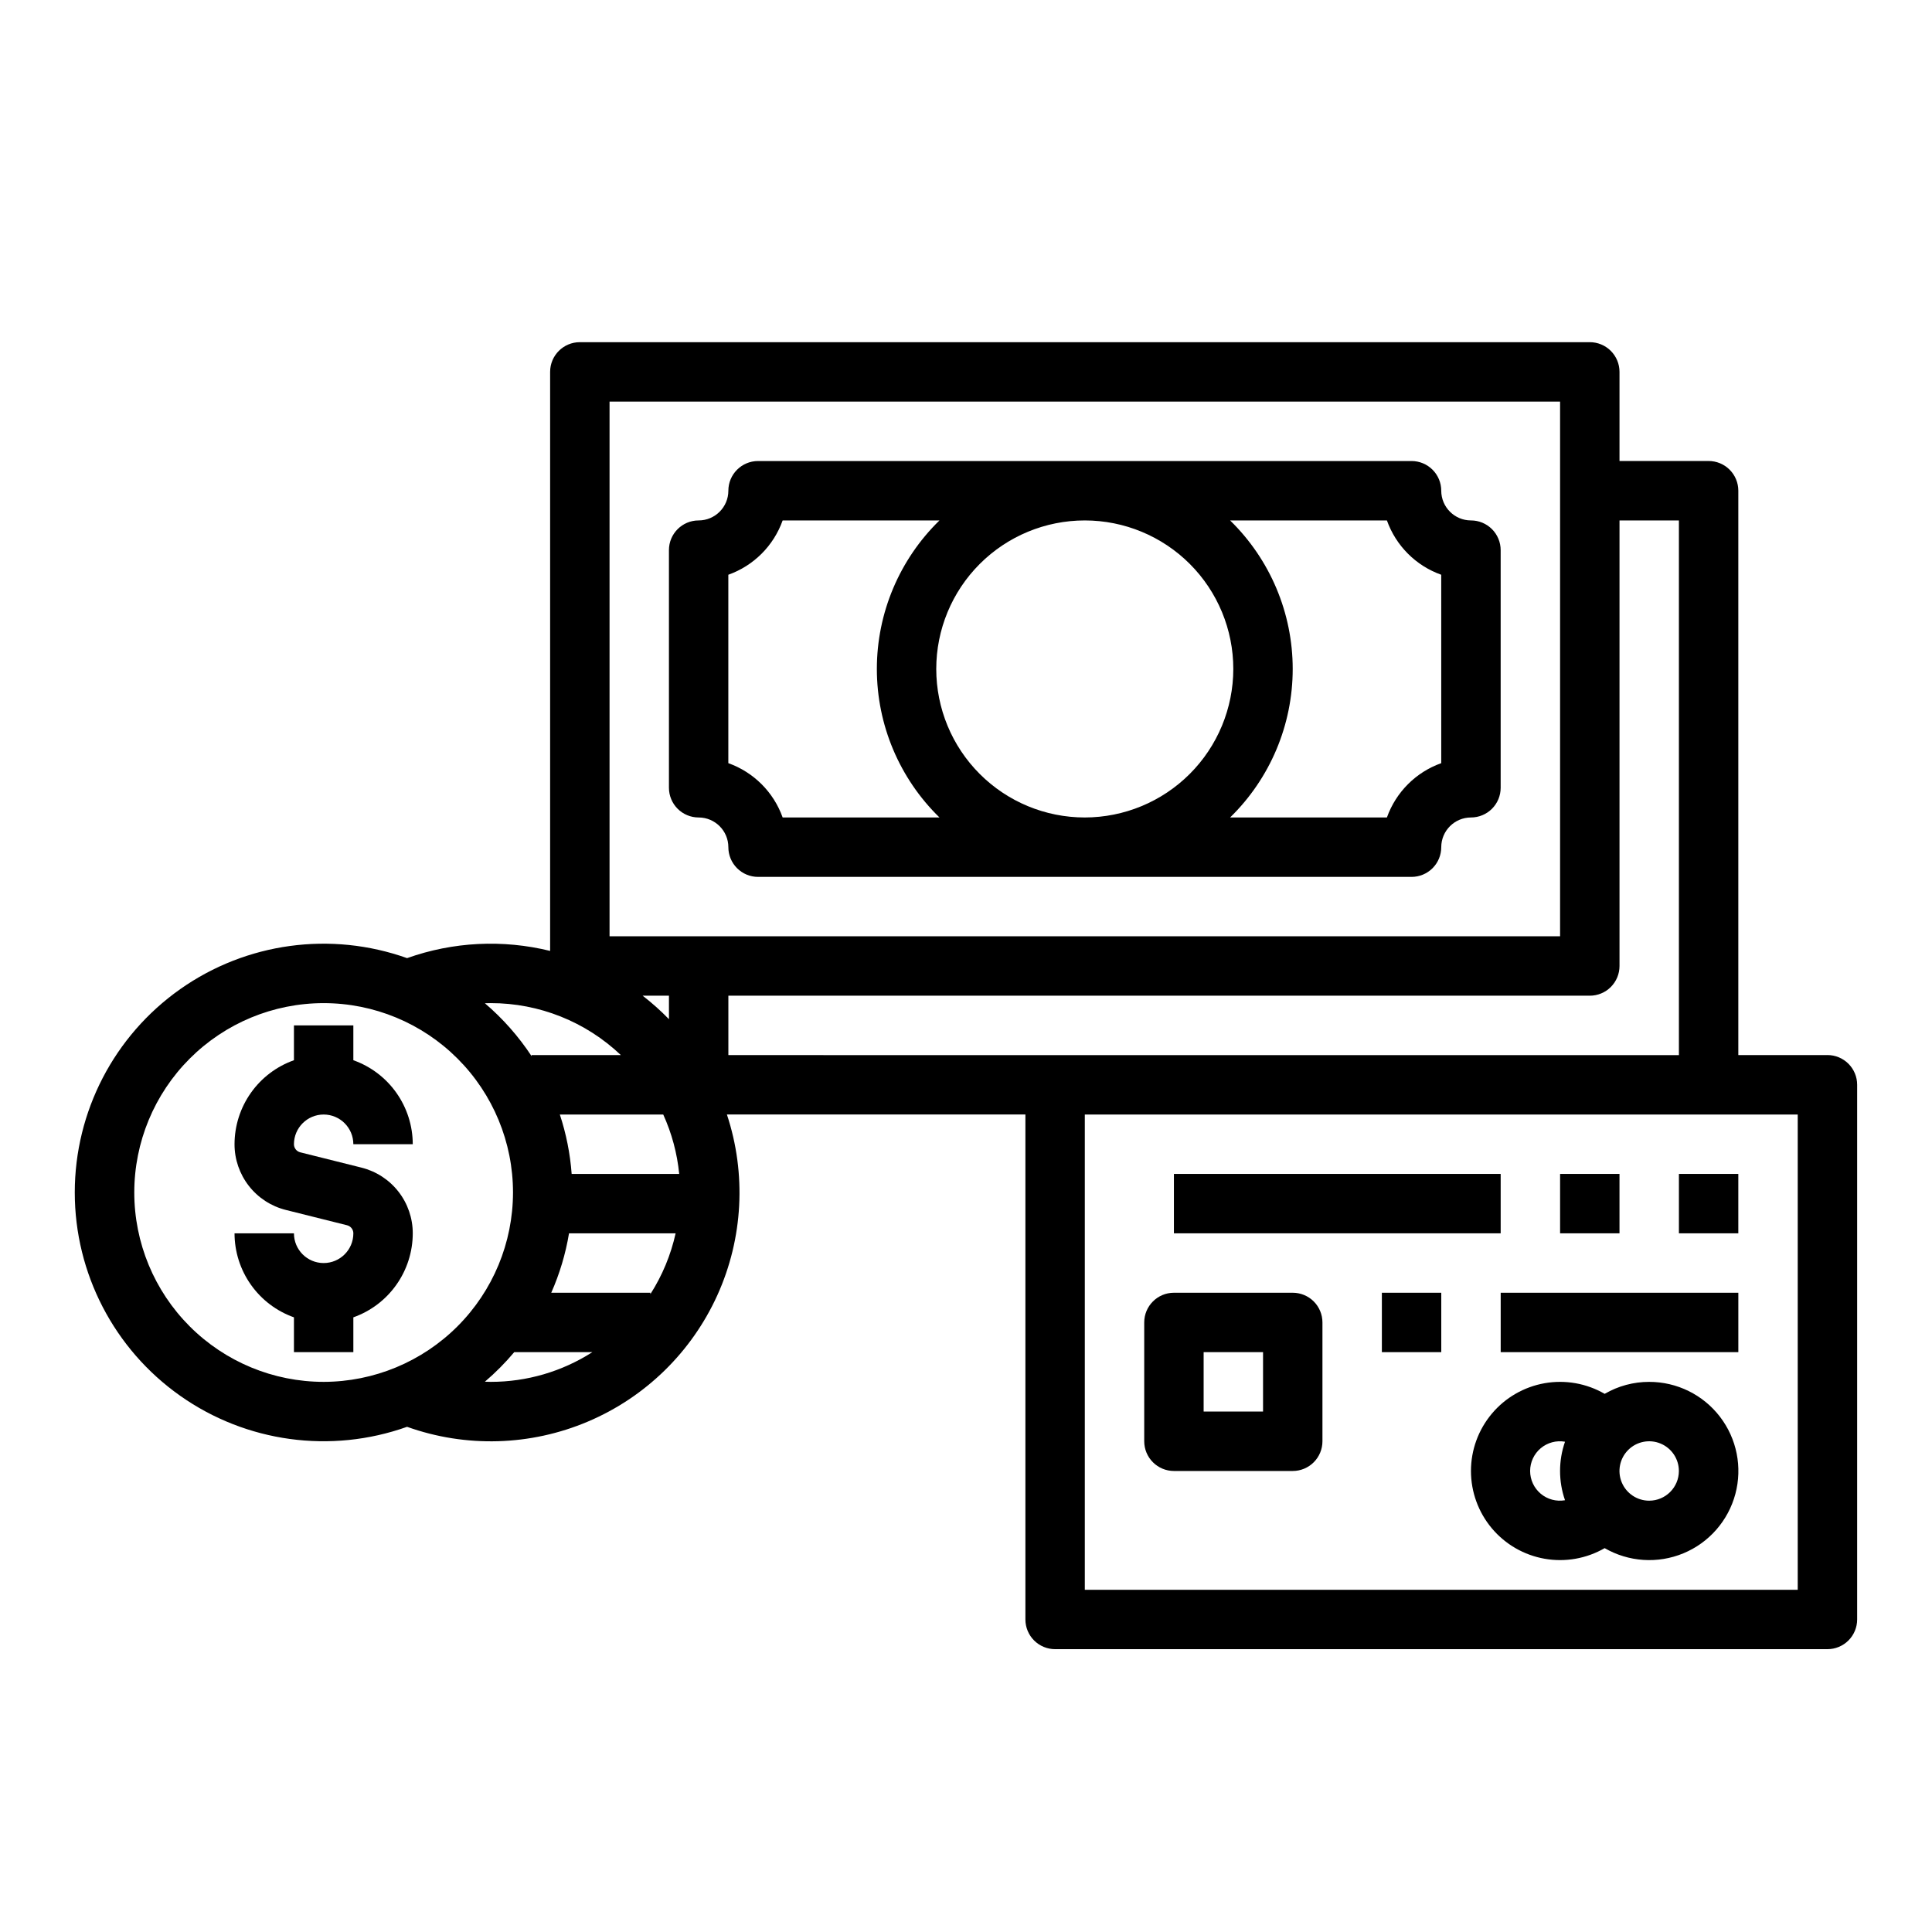
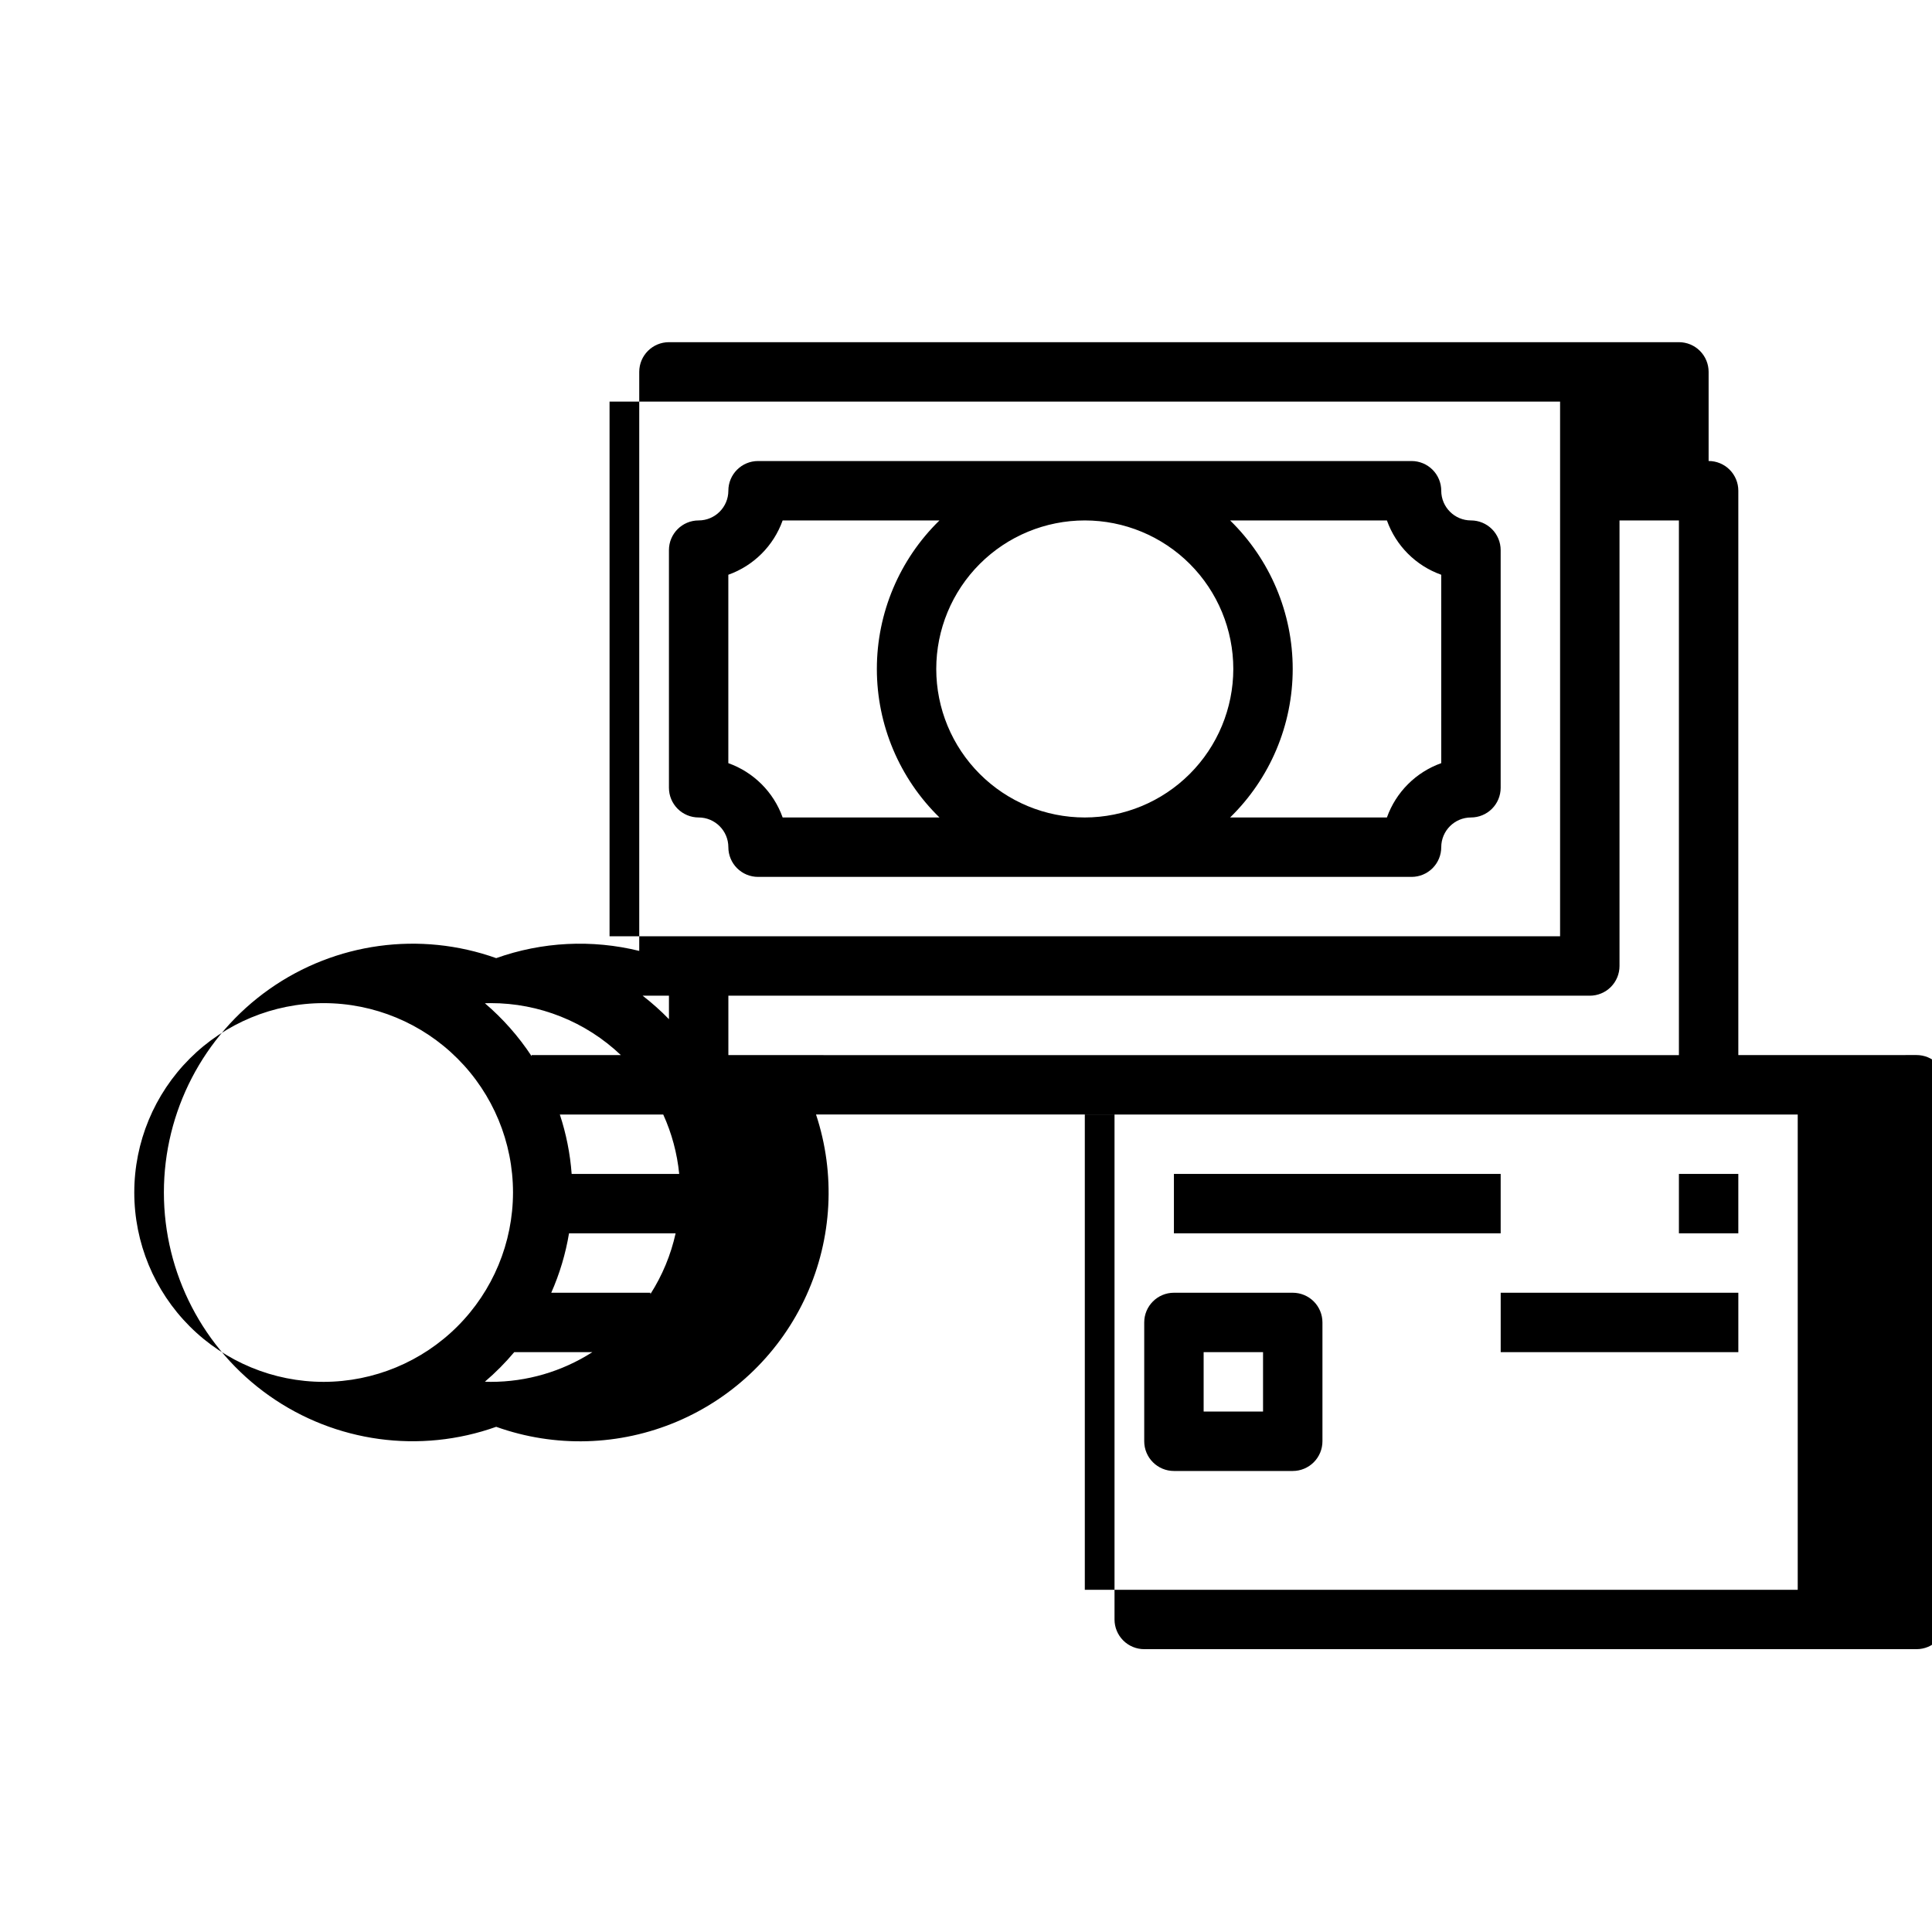
<svg xmlns="http://www.w3.org/2000/svg" fill="#000000" width="800px" height="800px" version="1.1" viewBox="144 144 512 512">
  <g>
    <path d="m533.82 281.92c-4.348-0.004-7.867-3.527-7.875-7.871 0-2.09-0.828-4.09-2.305-5.566-1.477-1.477-3.477-2.305-5.566-2.305h-173.18c-4.348 0-7.871 3.523-7.871 7.871-0.008 4.344-3.527 7.867-7.875 7.871-4.348 0-7.871 3.523-7.871 7.871v62.977c0 2.09 0.832 4.09 2.305 5.566 1.477 1.477 3.481 2.305 5.566 2.305 4.348 0.008 7.867 3.527 7.875 7.875 0 2.086 0.828 4.09 2.305 5.566s3.477 2.305 5.566 2.305h173.18c2.09 0 4.09-0.828 5.566-2.305 1.477-1.477 2.305-3.481 2.305-5.566 0.008-4.348 3.527-7.867 7.875-7.875 2.086 0 4.09-0.828 5.566-2.305 1.477-1.477 2.305-3.477 2.305-5.566v-62.977c0-2.086-0.828-4.09-2.305-5.566-1.477-1.477-3.481-2.305-5.566-2.305zm-182.41 78.719c-2.391-6.715-7.68-12-14.395-14.395v-49.93c6.715-2.391 12.004-7.676 14.395-14.395h41.559c-10.609 10.348-16.594 24.539-16.594 39.359 0 14.82 5.984 29.012 16.594 39.359zm80.07 0c-10.441 0-20.453-4.144-27.832-11.527-7.383-7.379-11.531-17.391-11.531-27.832 0-10.438 4.148-20.449 11.531-27.832 7.379-7.379 17.391-11.527 27.832-11.527 10.438 0 20.449 4.148 27.832 11.527 7.379 7.383 11.527 17.395 11.527 27.832-0.012 10.438-4.164 20.441-11.543 27.82-7.379 7.379-17.383 11.527-27.816 11.539zm94.465-14.395h-0.004c-6.715 2.394-12 7.68-14.395 14.395h-41.555c10.609-10.348 16.59-24.539 16.59-39.359 0-14.82-5.981-29.012-16.59-39.359h41.559-0.004c2.394 6.719 7.68 12.004 14.395 14.395z" />
-     <path d="m229.77 439.36c4.348 0.004 7.867 3.527 7.871 7.871h15.746c-0.008-4.883-1.523-9.641-4.344-13.629-2.816-3.984-6.801-7-11.402-8.633v-9.227h-15.742v9.227c-4.602 1.633-8.586 4.648-11.402 8.633-2.82 3.988-4.336 8.746-4.344 13.629-0.004 4.004 1.336 7.894 3.801 11.051 2.465 3.156 5.914 5.398 9.801 6.367l16.215 4.055c0.984 0.246 1.676 1.129 1.672 2.144 0 4.348-3.523 7.871-7.871 7.871s-7.871-3.523-7.871-7.871h-15.746c0.008 4.879 1.523 9.641 4.344 13.625 2.816 3.988 6.801 7.004 11.402 8.637v9.227h15.742v-9.227c4.602-1.633 8.586-4.648 11.402-8.637 2.82-3.984 4.336-8.746 4.344-13.625 0.004-4.004-1.332-7.898-3.797-11.055-2.465-3.156-5.918-5.394-9.805-6.363l-16.215-4.055c-0.984-0.246-1.672-1.129-1.672-2.144 0.004-4.344 3.527-7.867 7.871-7.871z" />
-     <path d="m628.29 423.61h-23.617v-149.57c0-2.09-0.832-4.09-2.305-5.566-1.477-1.477-3.481-2.305-5.566-2.305h-23.617v-23.617c0-2.09-0.828-4.09-2.305-5.566-1.477-1.477-3.481-2.305-5.566-2.305h-267.65c-4.348 0-7.875 3.523-7.875 7.871v153.45c-12.551-3.09-25.734-2.426-37.91 1.914-20.188-7.195-42.613-4.129-60.129 8.223-17.516 12.352-27.934 32.445-27.934 53.879 0 21.43 10.418 41.527 27.934 53.879 17.516 12.352 39.941 15.418 60.129 8.223 15.582 5.57 32.691 5.074 47.926-1.391 15.234-6.461 27.48-18.418 34.305-33.496 6.824-15.074 7.727-32.168 2.527-47.879h79.105v133.82c0 2.086 0.828 4.09 2.305 5.566s3.481 2.305 5.566 2.305h204.68c2.086 0 4.09-0.828 5.566-2.305 1.473-1.477 2.305-3.481 2.305-5.566v-141.7c0-2.09-0.832-4.09-2.305-5.566-1.477-1.477-3.481-2.309-5.566-2.309zm-354.24-13.773c12.836-0.008 25.184 4.926 34.484 13.773h-23.66v0.277c-3.445-5.231-7.609-9.949-12.375-14.016 0.516-0.016 1.031-0.035 1.551-0.035zm-44.281 100.37c-13.309 0-26.074-5.289-35.484-14.699-9.414-9.41-14.699-22.176-14.699-35.484 0-13.309 5.285-26.074 14.699-35.484 9.41-9.414 22.176-14.699 35.484-14.699s26.074 5.285 35.484 14.699c9.414 9.41 14.699 22.176 14.699 35.484-0.016 13.305-5.305 26.059-14.715 35.469-9.406 9.406-22.164 14.699-35.469 14.715zm44.281 0c-0.52 0-1.035-0.023-1.551-0.039 2.805-2.391 5.406-5.012 7.777-7.832h20.703c-8.039 5.148-17.383 7.879-26.93 7.871zm42.312-23.254v-0.363h-26.273c2.223-5.027 3.805-10.316 4.707-15.742h28.25c-1.266 5.719-3.527 11.172-6.684 16.105zm-20.867-31.852c-0.395-5.356-1.449-10.645-3.133-15.742h27.402c2.266 4.981 3.695 10.297 4.231 15.742zm18.816-47.23h6.969v6.223c-2.172-2.234-4.504-4.316-6.969-6.223zm-8.773-15.746v-141.7h251.9v141.7zm31.488 31.488v-15.742h228.29c2.086 0 4.09-0.828 5.566-2.305 1.477-1.477 2.305-3.481 2.305-5.566v-118.08h15.742v141.7zm283.39 141.7h-188.93v-125.95h188.93z" />
+     <path d="m628.29 423.61h-23.617v-149.57c0-2.09-0.832-4.09-2.305-5.566-1.477-1.477-3.481-2.305-5.566-2.305v-23.617c0-2.09-0.828-4.09-2.305-5.566-1.477-1.477-3.481-2.305-5.566-2.305h-267.65c-4.348 0-7.875 3.523-7.875 7.871v153.45c-12.551-3.09-25.734-2.426-37.91 1.914-20.188-7.195-42.613-4.129-60.129 8.223-17.516 12.352-27.934 32.445-27.934 53.879 0 21.43 10.418 41.527 27.934 53.879 17.516 12.352 39.941 15.418 60.129 8.223 15.582 5.57 32.691 5.074 47.926-1.391 15.234-6.461 27.48-18.418 34.305-33.496 6.824-15.074 7.727-32.168 2.527-47.879h79.105v133.82c0 2.086 0.828 4.09 2.305 5.566s3.481 2.305 5.566 2.305h204.68c2.086 0 4.09-0.828 5.566-2.305 1.473-1.477 2.305-3.481 2.305-5.566v-141.7c0-2.09-0.832-4.09-2.305-5.566-1.477-1.477-3.481-2.309-5.566-2.309zm-354.24-13.773c12.836-0.008 25.184 4.926 34.484 13.773h-23.66v0.277c-3.445-5.231-7.609-9.949-12.375-14.016 0.516-0.016 1.031-0.035 1.551-0.035zm-44.281 100.37c-13.309 0-26.074-5.289-35.484-14.699-9.414-9.41-14.699-22.176-14.699-35.484 0-13.309 5.285-26.074 14.699-35.484 9.41-9.414 22.176-14.699 35.484-14.699s26.074 5.285 35.484 14.699c9.414 9.41 14.699 22.176 14.699 35.484-0.016 13.305-5.305 26.059-14.715 35.469-9.406 9.406-22.164 14.699-35.469 14.715zm44.281 0c-0.52 0-1.035-0.023-1.551-0.039 2.805-2.391 5.406-5.012 7.777-7.832h20.703c-8.039 5.148-17.383 7.879-26.93 7.871zm42.312-23.254v-0.363h-26.273c2.223-5.027 3.805-10.316 4.707-15.742h28.25c-1.266 5.719-3.527 11.172-6.684 16.105zm-20.867-31.852c-0.395-5.356-1.449-10.645-3.133-15.742h27.402c2.266 4.981 3.695 10.297 4.231 15.742zm18.816-47.23h6.969v6.223c-2.172-2.234-4.504-4.316-6.969-6.223zm-8.773-15.746v-141.7h251.9v141.7zm31.488 31.488v-15.742h228.29c2.086 0 4.09-0.828 5.566-2.305 1.477-1.477 2.305-3.481 2.305-5.566v-118.08h15.742v141.7zm283.39 141.7h-188.93v-125.95h188.93z" />
    <path d="m486.59 486.59h-31.488c-4.348 0-7.871 3.523-7.871 7.871v31.488c0 2.09 0.828 4.09 2.305 5.566 1.477 1.477 3.481 2.309 5.566 2.309h31.488c2.09 0 4.09-0.832 5.566-2.309s2.305-3.477 2.305-5.566v-31.488c0-2.086-0.828-4.09-2.305-5.566-1.477-1.473-3.477-2.305-5.566-2.305zm-7.871 31.488h-15.742v-15.742h15.742z" />
    <path d="m455.1 455.1h86.594v15.742h-86.594z" />
-     <path d="m557.44 455.1h15.742v15.742h-15.742z" />
    <path d="m541.7 486.59h62.977v15.742h-62.977z" />
-     <path d="m510.21 486.59h15.742v15.742h-15.742z" />
    <path d="m588.93 455.1h15.742v15.742h-15.742z" />
-     <path d="m581.05 510.21c-4.144-0.004-8.215 1.09-11.797 3.172-4.809-2.781-10.441-3.777-15.91-2.816-5.473 0.965-10.426 3.824-13.996 8.078-3.57 4.254-5.527 9.629-5.527 15.184 0 5.551 1.957 10.93 5.527 15.184 3.57 4.254 8.523 7.113 13.996 8.074 5.469 0.961 11.102-0.035 15.91-2.812 6.359 3.676 14.066 4.184 20.852 1.375 6.789-2.812 11.879-8.617 13.781-15.715 1.898-7.094 0.391-14.668-4.086-20.492-4.473-5.828-11.406-9.238-18.75-9.23zm-22.305 31.367c-2.289 0.406-4.644-0.223-6.43-1.719-1.785-1.496-2.816-3.703-2.816-6.031s1.031-4.539 2.816-6.035c1.785-1.496 4.141-2.125 6.43-1.719-1.75 5.019-1.75 10.484 0 15.504zm22.305 0.121c-3.184 0-6.055-1.918-7.273-4.859-1.219-2.941-0.543-6.328 1.707-8.578 2.25-2.254 5.637-2.926 8.578-1.707s4.859 4.09 4.859 7.273c-0.004 4.344-3.523 7.867-7.871 7.871z" />
  </g>
</svg>